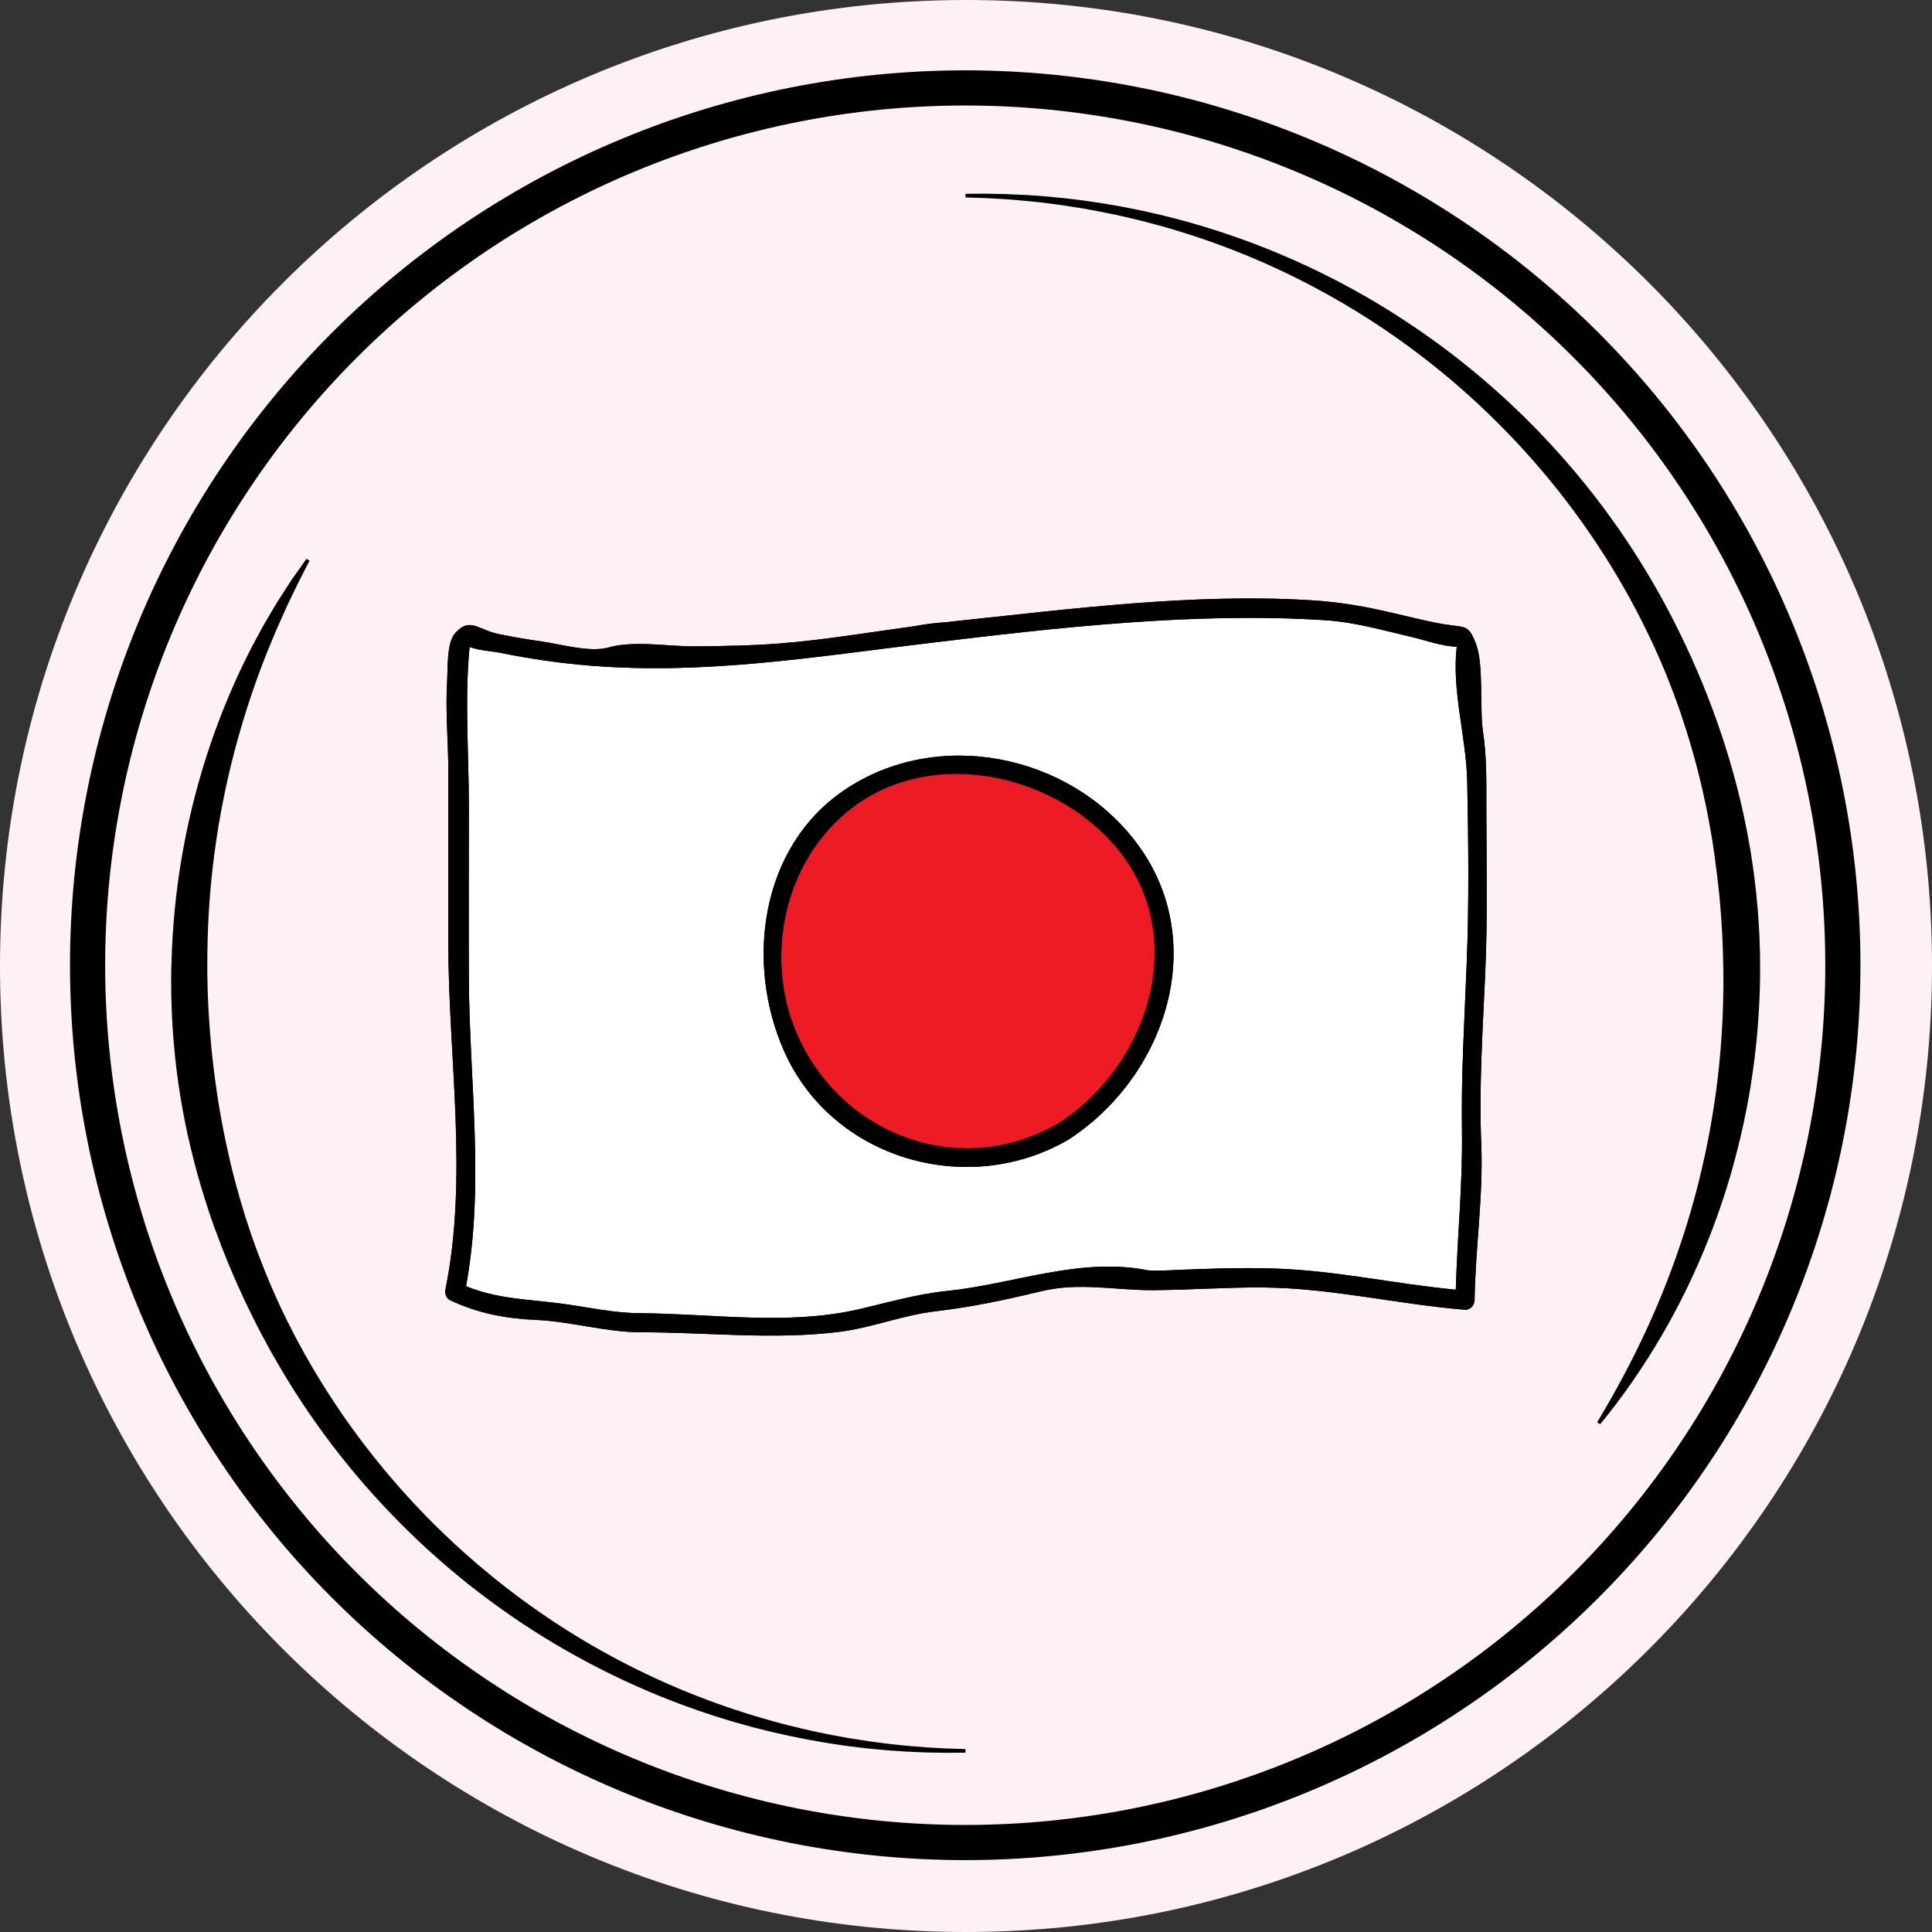
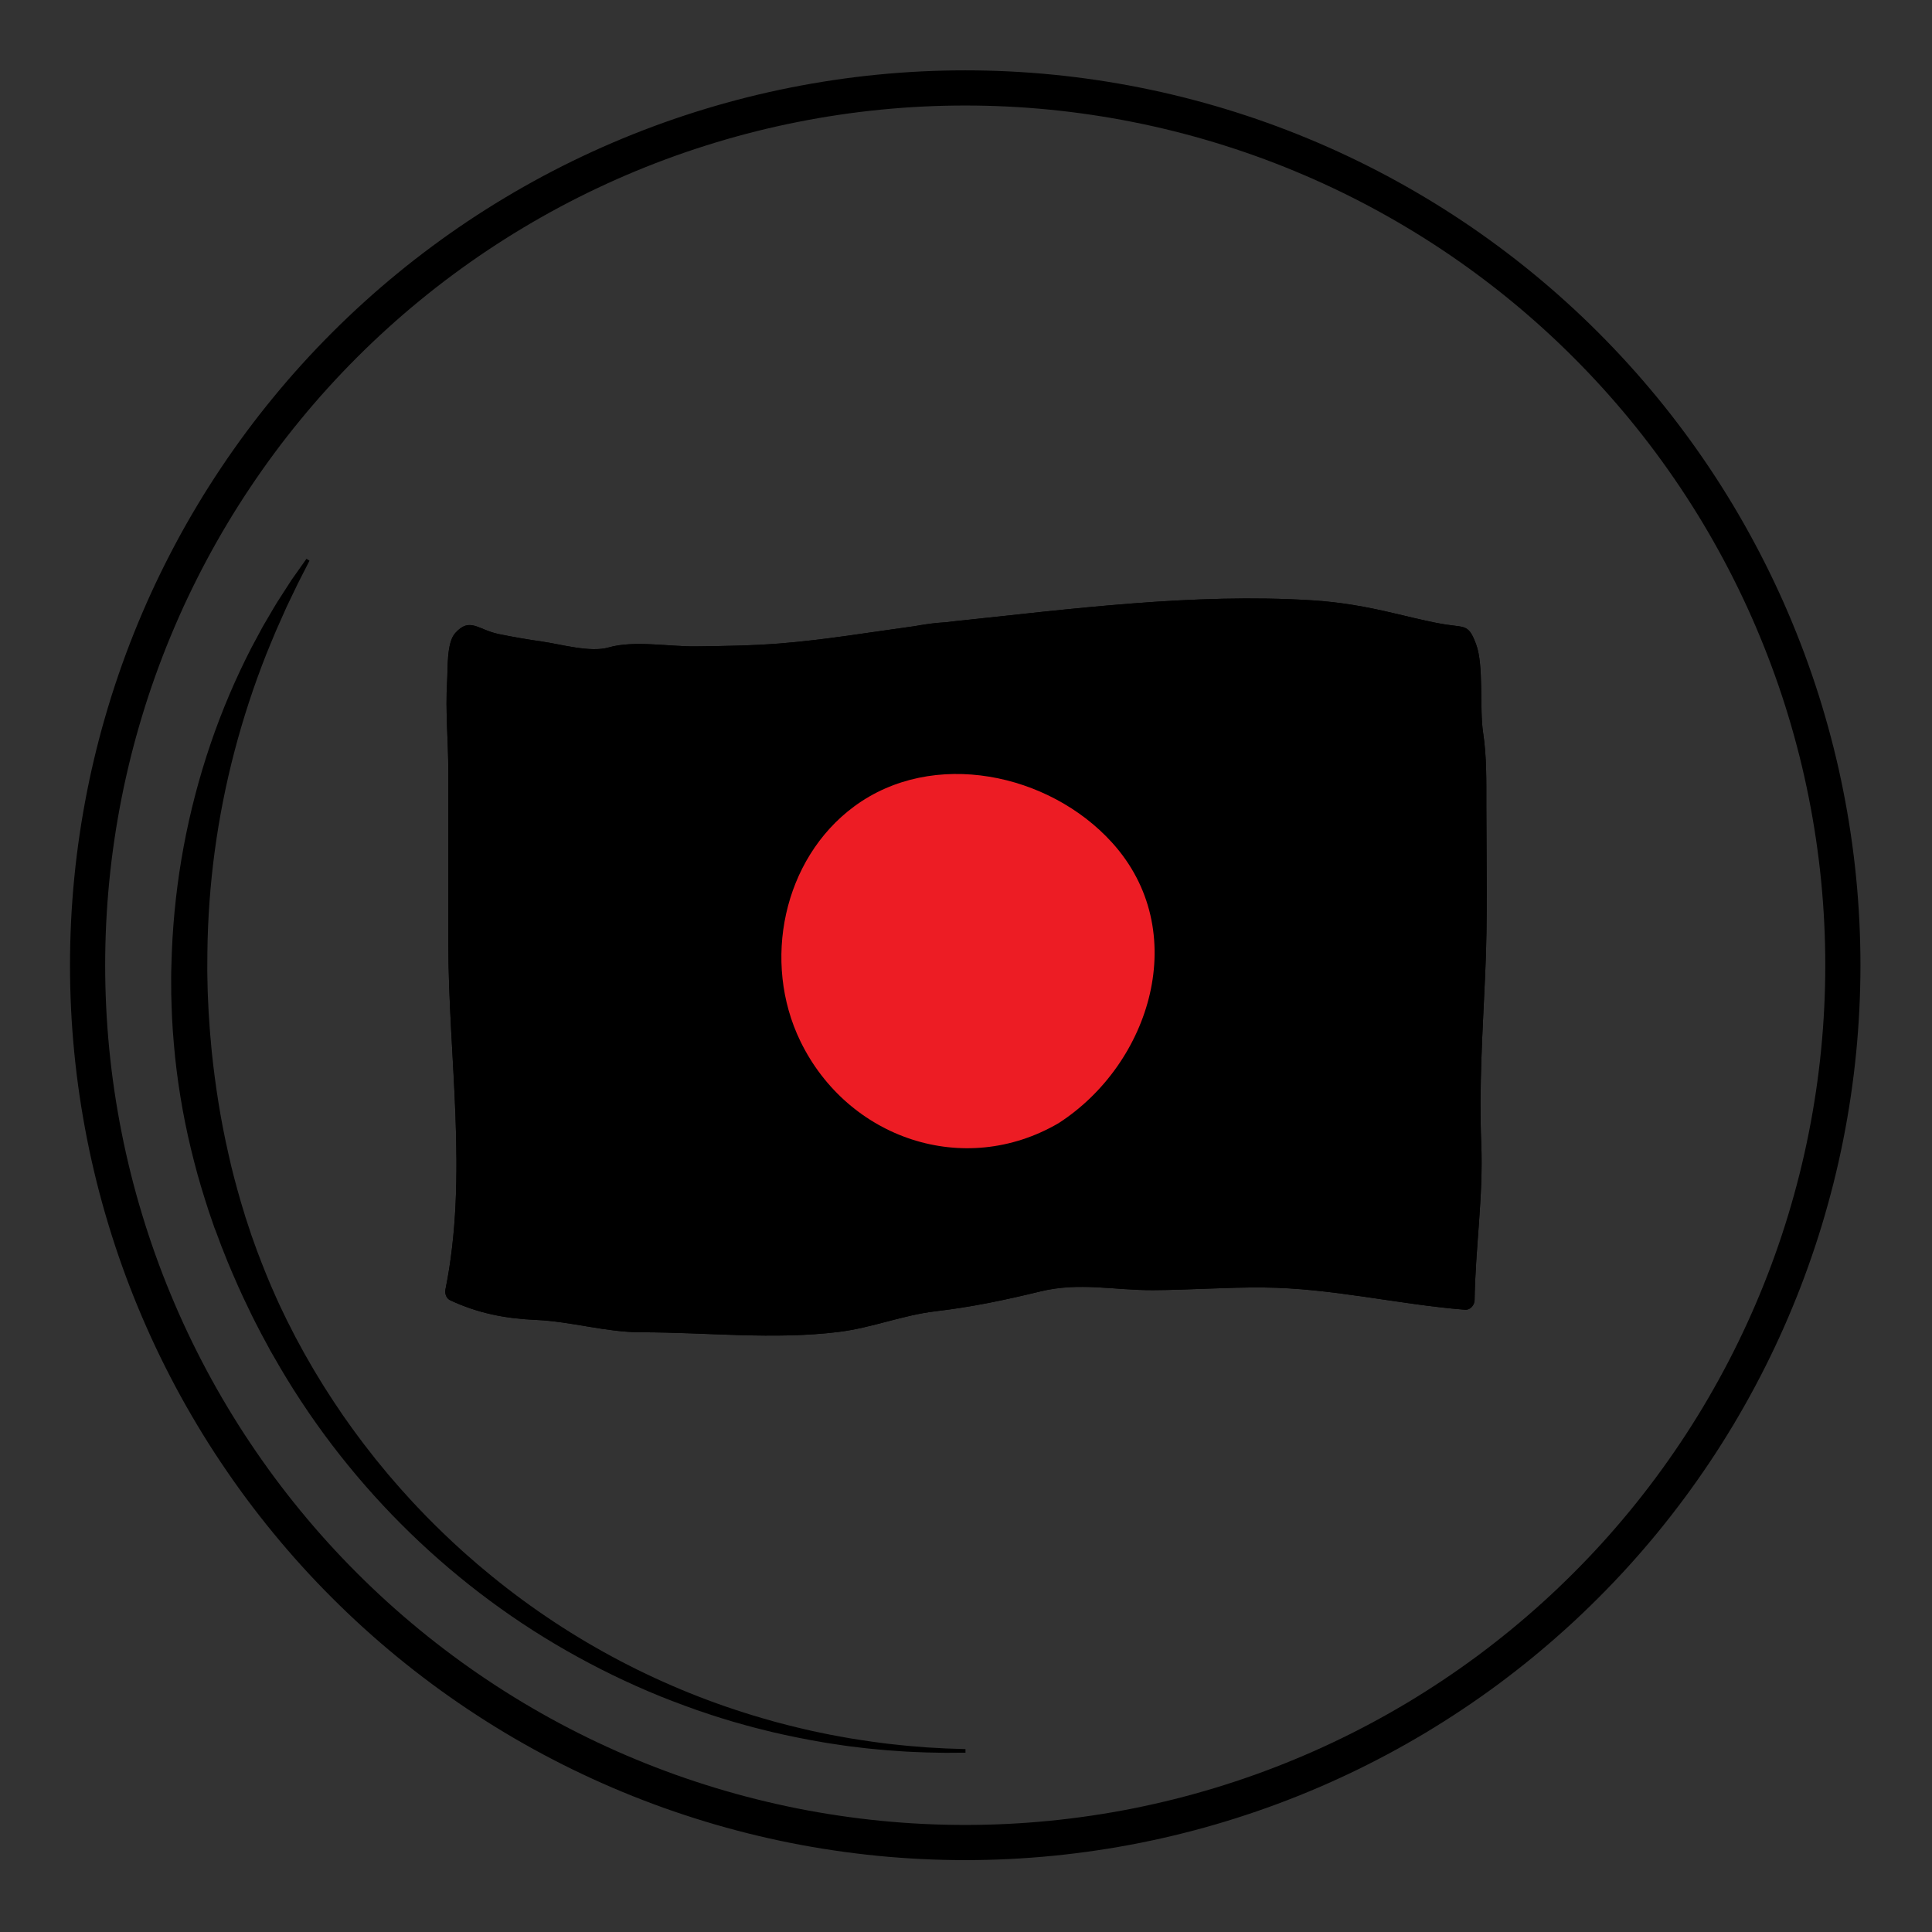
<svg xmlns="http://www.w3.org/2000/svg" version="1.2" preserveAspectRatio="xMidYMid meet" height="400" viewBox="0 0 300 300" zoomAndPan="magnify" width="400">
  <rect x="0" y="0" width="300" height="300" fill="#333333" stroke="none" />
  <defs>
    <clipPath id="7d3e57f811">
      <path d="M 150 0 C 67.156 0 0 67.156 0 150 C 0 232.844 67.156 300 150 300 C 232.844 300 300 232.844 300 150 C 300 67.156 232.844 0 150 0 Z M 150 0" />
    </clipPath>
    <clipPath id="dfbfe913ff">
      <path d="M 150 0 C 67.156 0 0 67.156 0 150 C 0 232.844 67.156 300 150 300 C 232.844 300 300 232.844 300 150 C 300 67.156 232.844 0 150 0 Z M 150 0" />
    </clipPath>
    <clipPath id="b072a987b2">
      <rect height="300" y="0" width="300" x="0" />
    </clipPath>
    <clipPath id="24ca5e72a6">
      <path d="M 10.871 10.871 L 289.121 10.871 L 289.121 289.121 L 10.871 289.121 Z M 10.871 10.871" />
    </clipPath>
    <clipPath id="78306356b1">
-       <path d="M 149 30 L 273.316 30 L 273.316 222 L 149 222 Z M 149 30" />
-     </clipPath>
+       </clipPath>
    <clipPath id="1834bf296b">
      <path d="M 26.566 86 L 150 86 L 150 272.25 L 26.566 272.25 Z M 26.566 86" />
    </clipPath>
  </defs>
  <g id="ac3cf9b7fd">
    <g clip-path="url(#7d3e57f811)" clip-rule="nonzero">
      <g transform="matrix(1,0,0,1,0,0)">
        <g clip-path="url(#b072a987b2)">
          <g clip-path="url(#dfbfe913ff)" clip-rule="nonzero">
-             <rect style="fill:#fef1f5;fill-opacity:1;stroke:none;" y="0" height="300" width="300" x="0" />
-           </g>
+             </g>
        </g>
      </g>
    </g>
    <g clip-path="url(#24ca5e72a6)" clip-rule="nonzero">
      <path transform="matrix(0.546,0,0,0.546,10.87,10.924)" d="M 504.192 254.503 C 504.192 258.584 504.091 262.666 503.891 266.741 C 503.691 270.823 503.391 274.89 502.991 278.957 C 502.59 283.018 502.09 287.071 501.489 291.11 C 500.889 295.149 500.196 299.173 499.395 303.177 C 498.601 307.18 497.708 311.161 496.714 315.122 C 495.721 319.082 494.627 323.021 493.447 326.924 C 492.261 330.834 490.981 334.708 489.601 338.554 C 488.229 342.4 486.756 346.21 485.191 349.978 C 483.632 353.752 481.974 357.483 480.23 361.172 C 478.478 364.868 476.648 368.514 474.718 372.116 C 472.795 375.712 470.78 379.265 468.685 382.768 C 466.583 386.27 464.396 389.723 462.13 393.111 C 459.857 396.507 457.505 399.845 455.074 403.126 C 452.637 406.408 450.128 409.624 447.54 412.784 C 444.945 415.937 442.279 419.032 439.534 422.056 C 436.789 425.079 433.972 428.039 431.084 430.92 C 428.196 433.808 425.244 436.624 422.213 439.369 C 419.189 442.107 416.094 444.773 412.941 447.368 C 409.782 449.956 406.558 452.465 403.284 454.903 C 400.002 457.333 396.657 459.685 393.261 461.951 C 389.866 464.217 386.42 466.405 382.91 468.506 C 379.408 470.601 375.855 472.617 372.252 474.54 C 368.649 476.463 365.004 478.3 361.315 480.044 C 357.619 481.788 353.888 483.447 350.113 485.005 C 346.339 486.571 342.529 488.036 338.683 489.416 C 334.837 490.788 330.955 492.068 327.052 493.254 C 323.142 494.441 319.203 495.528 315.243 496.521 C 311.283 497.515 307.294 498.408 303.291 499.209 C 299.281 500.003 295.263 500.703 291.217 501.296 C 287.178 501.897 283.125 502.397 279.057 502.798 C 274.997 503.198 270.923 503.498 266.841 503.698 C 262.766 503.899 258.684 503.999 254.595 503.999 C 250.514 503.999 246.432 503.899 242.35 503.698 C 238.268 503.498 234.194 503.198 230.133 502.798 C 226.066 502.397 222.013 501.897 217.974 501.296 C 213.935 500.703 209.91 500.003 205.9 499.209 C 201.897 498.408 197.908 497.515 193.948 496.521 C 189.987 495.528 186.049 494.441 182.146 493.254 C 178.235 492.068 174.354 490.788 170.508 489.416 C 166.662 488.036 162.852 486.571 159.077 485.005 C 155.303 483.447 151.572 481.788 147.883 480.044 C 144.187 478.3 140.542 476.463 136.939 474.54 C 133.336 472.617 129.783 470.601 126.28 468.506 C 122.778 466.405 119.325 464.217 115.929 461.951 C 112.534 459.685 109.195 457.333 105.914 454.903 C 102.633 452.465 99.409 449.956 96.257 447.368 C 93.097 444.773 90.002 442.107 86.978 439.369 C 83.954 436.624 80.995 433.808 78.107 430.92 C 75.219 428.039 72.402 425.079 69.657 422.056 C 66.912 419.032 64.246 415.937 61.658 412.784 C 59.063 409.624 56.554 406.408 54.116 403.126 C 51.686 399.845 49.334 396.507 47.068 393.111 C 44.795 389.723 42.607 386.27 40.513 382.768 C 38.411 379.265 36.395 375.712 34.472 372.116 C 32.55 368.514 30.712 364.868 28.961 361.172 C 27.217 357.483 25.565 353.752 24 349.978 C 22.434 346.21 20.969 342.4 19.589 338.554 C 18.217 334.708 16.93 330.834 15.751 326.924 C 14.564 323.021 13.47 319.082 12.477 315.122 C 11.49 311.161 10.589 307.18 9.796 303.177 C 9.002 299.173 8.302 295.149 7.701 291.11 C 7.101 287.071 6.601 283.018 6.2 278.957 C 5.8 274.89 5.5 270.823 5.3 266.741 C 5.099 262.666 4.999 258.584 4.999 254.503 C 4.999 250.414 5.099 246.339 5.3 242.257 C 5.5 238.183 5.8 234.108 6.2 230.048 C 6.601 225.98 7.101 221.927 7.701 217.888 C 8.302 213.849 9.002 209.832 9.796 205.821 C 10.589 201.818 11.49 197.837 12.477 193.876 C 13.47 189.916 14.564 185.984 15.751 182.074 C 16.93 178.164 18.217 174.29 19.589 170.444 C 20.969 166.605 22.434 162.795 24 159.02 C 25.565 155.246 27.217 151.514 28.961 147.826 C 30.712 144.137 32.55 140.484 34.472 136.889 C 36.395 133.286 38.411 129.733 40.513 126.23 C 42.607 122.728 44.795 119.282 47.068 115.886 C 49.334 112.491 51.686 109.153 54.116 105.871 C 56.554 102.59 59.063 99.374 61.658 96.221 C 64.246 93.061 66.912 89.973 69.657 86.949 C 72.402 83.919 75.219 80.966 78.107 78.078 C 80.995 75.19 83.954 72.374 86.978 69.636 C 90.002 66.891 93.097 64.224 96.257 61.637 C 99.409 59.042 102.633 56.533 105.914 54.102 C 109.195 51.665 112.534 49.32 115.929 47.047 C 119.325 44.781 122.778 42.593 126.28 40.499 C 129.783 38.397 133.336 36.388 136.939 34.458 C 140.542 32.535 144.187 30.698 147.883 28.954 C 151.572 27.21 155.303 25.551 159.077 23.993 C 162.852 22.427 166.662 20.962 170.508 19.582 C 174.354 18.21 178.235 16.93 182.146 15.744 C 186.049 14.557 189.987 13.47 193.948 12.477 C 197.908 11.483 201.897 10.589 205.9 9.796 C 209.91 8.995 213.935 8.302 217.974 7.701 C 222.013 7.101 226.066 6.601 230.133 6.2 C 234.194 5.8 238.268 5.5 242.35 5.3 C 246.432 5.099 250.514 4.999 254.595 4.999 C 258.684 4.999 262.766 5.099 266.841 5.3 C 270.923 5.5 274.997 5.8 279.057 6.2 C 283.125 6.601 287.178 7.101 291.217 7.701 C 295.263 8.302 299.281 8.995 303.291 9.796 C 307.294 10.589 311.283 11.483 315.243 12.477 C 319.203 13.47 323.142 14.557 327.052 15.744 C 330.955 16.93 334.837 18.21 338.683 19.582 C 342.529 20.962 346.339 22.427 350.113 23.993 C 353.888 25.551 357.619 27.21 361.315 28.954 C 365.004 30.698 368.649 32.535 372.252 34.458 C 375.855 36.388 379.408 38.397 382.91 40.499 C 386.42 42.593 389.866 44.781 393.261 47.047 C 396.657 49.32 400.002 51.665 403.277 54.102 C 406.558 56.533 409.782 59.042 412.941 61.637 C 416.094 64.224 419.189 66.891 422.213 69.636 C 425.244 72.374 428.196 75.19 431.084 78.078 C 433.972 80.966 436.789 83.919 439.534 86.949 C 442.279 89.973 444.945 93.061 447.54 96.221 C 450.128 99.374 452.637 102.59 455.074 105.871 C 457.505 109.153 459.857 112.491 462.13 115.886 C 464.396 119.282 466.583 122.728 468.685 126.23 C 470.78 129.733 472.795 133.286 474.718 136.889 C 476.648 140.484 478.478 144.137 480.23 147.826 C 481.974 151.514 483.632 155.246 485.191 159.02 C 486.756 162.795 488.229 166.605 489.601 170.444 C 490.981 174.29 492.261 178.164 493.447 182.074 C 494.627 185.984 495.721 189.916 496.714 193.876 C 497.708 197.837 498.601 201.818 499.395 205.821 C 500.196 209.832 500.889 213.849 501.489 217.888 C 502.09 221.927 502.59 225.98 502.991 230.048 C 503.391 234.108 503.691 238.183 503.891 242.257 C 504.091 246.339 504.192 250.414 504.192 254.503 Z M 504.192 254.503" style="fill:none;stroke-width:10;stroke-linecap:butt;stroke-linejoin:miter;stroke:#000000;stroke-opacity:1;stroke-miterlimit:10;" />
    </g>
    <path d="M 69.91 201.906 C 74.258 203.938 78.496 204.75 83.262 204.957 C 88.734 205.203 94.059 206.875 99.586 206.875 C 109.832 206.875 120.055 208.078 130.262 206.816 C 135.391 206.184 140.168 204.207 145.305 203.609 C 150.895 202.957 156.133 201.848 161.598 200.52 C 167.594 199.062 173.043 200.363 179.051 200.336 C 184.762 200.305 190.453 199.871 196.184 199.918 C 206.785 200.008 216.984 202.531 227.484 203.375 C 228.309 203.441 228.961 202.652 228.973 201.887 C 229.098 193.711 230.344 185.75 230.008 177.543 C 229.645 168.805 230.234 160.035 230.617 151.289 C 231.023 142.582 230.809 133.887 230.797 125.164 C 230.797 121.363 230.867 117.512 230.293 113.75 C 229.723 110.008 230.426 103.281 229.207 100.043 C 227.914 96.578 227.496 97.629 223.133 96.734 C 223.105 96.73 223.086 96.73 223.062 96.727 C 220.832 96.277 218.605 95.734 216.371 95.207 C 212.113 94.199 208.145 93.496 203.773 93.219 C 185.336 92.066 166.285 94.566 147.965 96.492 C 147.668 96.535 147.367 96.566 147.074 96.605 C 146.172 96.656 145.09 96.75 143.871 96.93 C 143.289 97.012 142.688 97.109 142.047 97.227 C 135.105 98.172 128.168 99.348 121.184 99.91 C 116.809 100.258 112.41 100.316 108.012 100.371 C 103.961 100.418 98.398 99.406 94.516 100.535 C 91.637 101.367 87.023 100.023 84.16 99.617 C 81.914 99.301 79.691 98.91 77.48 98.465 C 74.176 97.785 72.98 95.766 70.688 98.301 C 69.32 99.82 69.551 103.91 69.43 105.781 C 69.141 110.422 69.613 115.16 69.613 119.73 L 69.613 146.352 C 69.613 164.156 72.738 182.633 69.168 200.234 C 69.039 200.84 69.289 201.621 69.91 201.906" style="stroke:none;fill-rule:nonzero;fill:#000000;fill-opacity:1;" />
-     <path d="M 165.879 176.98 C 181.082 167.148 188.113 146.016 176.281 130.617 C 165.836 117.027 145.52 112.961 131.145 122.66 C 118.059 131.488 115.68 149.488 121.746 163.199 C 129.211 180.059 150.285 186.059 165.879 176.98 Z M 227.832 121.441 C 228.012 130.77 228.125 140.121 227.754 149.438 C 227.418 158.172 226.875 166.887 227.012 175.625 C 227.133 183.922 226.285 192.016 226.055 200.262 C 216.688 199.387 207.559 197.301 198.094 196.984 C 192.371 196.789 186.66 197.027 180.945 197.277 C 180.098 197.312 179.234 197.301 178.379 197.277 C 167.766 195.117 157.477 199.391 147.051 200.461 C 142.242 200.957 137.875 202.266 133.18 203.34 C 122.273 205.824 110.641 203.996 99.59 203.918 C 95.305 203.926 91.148 202.93 86.914 202.391 C 81.828 201.738 77.113 201.68 72.367 199.719 C 75.266 183.969 72.895 168.004 72.805 152.102 C 72.758 143.203 72.805 134.152 72.805 125.254 C 72.805 117.168 72.133 108.633 72.914 100.465 C 74.555 101.039 76.539 101.141 77.57 101.344 C 82.262 102.305 87.062 103 91.836 103.375 C 109.695 104.785 126.477 101.988 144.09 99.875 C 164.289 97.438 185.336 95.023 205.68 96.297 C 210.391 96.59 214.918 97.922 219.504 98.984 C 220.879 99.289 223.832 100.348 226.195 100.43 C 225.41 107.375 227.695 114.484 227.832 121.441" style="stroke:none;fill-rule:nonzero;fill:#ffffff;fill-opacity:1;" />
    <path d="M 227.754 149.438 C 228.125 140.121 228.012 130.77 227.832 121.441 C 227.695 114.484 225.41 107.375 226.195 100.43 C 223.832 100.348 220.879 99.289 219.504 98.984 C 214.918 97.922 210.391 96.59 205.68 96.297 C 185.336 95.023 164.289 97.438 144.09 99.875 C 126.477 101.988 109.695 104.785 91.836 103.375 C 87.062 103 82.262 102.305 77.57 101.344 C 76.539 101.141 74.555 101.039 72.914 100.465 C 72.133 108.633 72.805 117.168 72.805 125.254 C 72.805 134.152 72.758 143.203 72.805 152.102 C 72.895 168.004 75.266 183.969 72.367 199.719 C 77.113 201.68 81.828 201.738 86.914 202.391 C 91.148 202.93 95.305 203.926 99.59 203.918 C 110.641 203.996 122.273 205.824 133.18 203.34 C 137.875 202.266 142.242 200.957 147.051 200.461 C 157.477 199.391 167.766 195.117 178.379 197.277 C 179.234 197.301 180.098 197.312 180.945 197.277 C 186.66 197.027 192.371 196.789 198.094 196.984 C 207.559 197.301 216.688 199.387 226.055 200.262 C 226.285 192.016 227.133 183.922 227.012 175.625 C 226.875 166.887 227.418 158.172 227.754 149.438 Z M 230.797 125.164 C 230.809 133.887 231.023 142.582 230.617 151.289 C 230.234 160.035 229.645 168.805 230.008 177.543 C 230.344 185.75 229.098 193.711 228.973 201.887 C 228.961 202.652 228.309 203.441 227.484 203.375 C 216.984 202.531 206.785 200.008 196.184 199.918 C 190.453 199.871 184.762 200.305 179.051 200.336 C 173.043 200.363 167.594 199.062 161.598 200.52 C 156.133 201.848 150.895 202.957 145.305 203.609 C 140.168 204.207 135.391 206.184 130.262 206.816 C 120.055 208.078 109.832 206.875 99.586 206.875 C 94.059 206.875 88.734 205.203 83.262 204.957 C 78.496 204.75 74.258 203.938 69.91 201.906 C 69.289 201.621 69.039 200.84 69.168 200.234 C 72.738 182.633 69.613 164.156 69.613 146.352 C 69.613 137.469 69.613 128.598 69.613 119.73 C 69.613 115.16 69.141 110.422 69.43 105.781 C 69.551 103.91 69.32 99.82 70.688 98.301 C 72.98 95.766 74.176 97.785 77.48 98.465 C 79.691 98.91 81.914 99.301 84.16 99.617 C 87.023 100.023 91.637 101.367 94.516 100.535 C 98.398 99.406 103.961 100.418 108.012 100.371 C 112.41 100.316 116.809 100.258 121.184 99.91 C 128.168 99.348 135.105 98.172 142.047 97.227 C 142.688 97.109 143.289 97.012 143.871 96.93 C 145.09 96.75 146.172 96.656 147.074 96.605 C 147.367 96.566 147.668 96.535 147.965 96.492 C 166.285 94.566 185.336 92.066 203.773 93.219 C 208.145 93.496 212.113 94.199 216.371 95.207 C 218.605 95.734 220.832 96.277 223.062 96.727 C 223.086 96.73 223.105 96.73 223.133 96.734 C 227.496 97.629 227.914 96.578 229.207 100.043 C 230.426 103.281 229.723 110.008 230.293 113.75 C 230.867 117.512 230.797 121.363 230.797 125.164" style="stroke:none;fill-rule:nonzero;fill:#000000;fill-opacity:1;" />
    <path d="M 164.375 174.406 C 178.684 165.18 185.117 144.531 172.664 130.82 C 162.906 120.059 144.879 116.188 132.637 125.223 C 121.57 133.395 118.297 149.379 124.289 161.695 C 131.629 176.789 149.691 182.977 164.375 174.406 Z M 176.281 130.617 C 188.113 146.016 181.082 167.148 165.879 176.98 C 150.285 186.059 129.211 180.059 121.746 163.199 C 115.68 149.488 118.059 131.488 131.145 122.66 C 145.52 112.961 165.836 117.027 176.281 130.617" style="stroke:none;fill-rule:nonzero;fill:#000000;fill-opacity:1;" />
    <path d="M 172.664 130.82 C 185.117 144.531 178.684 165.18 164.375 174.406 C 149.691 182.977 131.629 176.789 124.289 161.695 C 118.297 149.379 121.57 133.395 132.637 125.223 C 144.879 116.188 162.906 120.059 172.664 130.82" style="stroke:none;fill-rule:nonzero;fill:#ed1c24;fill-opacity:1;" />
    <g clip-path="url(#78306356b1)" clip-rule="nonzero">
      <path d="M 149.922 30.094 L 151.988 30.082 L 153.02 30.074 L 154.055 30.094 L 156.121 30.133 L 158.188 30.227 L 159.219 30.27 L 160.25 30.344 L 162.316 30.488 L 164.375 30.688 L 165.406 30.789 L 166.434 30.914 C 167.121 30.996 167.805 31.078 168.488 31.168 L 170.539 31.473 C 170.879 31.523 171.223 31.57 171.562 31.629 L 172.586 31.809 L 173.609 31.984 C 173.949 32.047 174.289 32.098 174.629 32.172 C 175.984 32.445 177.344 32.699 178.688 33.02 L 179.699 33.25 L 180.207 33.359 L 180.711 33.488 L 182.723 33.996 C 193.516 36.848 203.723 41.113 213.344 46.789 C 214.531 47.512 215.727 48.219 216.891 48.98 C 218.07 49.719 219.215 50.508 220.371 51.285 C 220.945 51.676 221.508 52.086 222.078 52.488 L 222.93 53.09 L 223.77 53.715 C 224.32 54.133 224.887 54.543 225.441 54.969 L 227.086 56.254 C 229.262 57.996 231.395 59.793 233.445 61.68 L 234.219 62.383 C 234.477 62.621 234.727 62.863 234.977 63.105 L 236.492 64.551 C 237.477 65.539 238.477 66.512 239.43 67.535 C 247.203 75.68 253.723 84.727 258.996 94.676 C 264.23 104.582 268.238 115.184 270.676 126.18 L 271.102 128.25 L 271.316 129.285 L 271.867 132.402 L 272.18 134.492 C 272.23 134.84 272.289 135.188 272.328 135.539 L 272.457 136.586 C 272.543 137.285 272.633 137.984 272.703 138.688 L 272.898 140.789 C 272.93 141.137 272.973 141.488 272.992 141.84 L 273.059 142.895 C 273.102 143.598 273.152 144.301 273.188 145.004 L 273.262 147.117 C 273.27 147.469 273.293 147.82 273.293 148.172 L 273.301 149.227 C 273.305 149.934 273.316 150.637 273.309 151.34 C 273.289 154.156 273.145 156.969 272.918 159.777 C 272.688 162.582 272.352 165.379 271.914 168.156 C 271.477 170.934 270.938 173.695 270.297 176.43 C 269.656 179.164 268.926 181.879 268.09 184.551 L 267.434 186.555 C 267.328 186.887 267.215 187.219 267.098 187.551 L 266.75 188.547 L 266.578 189.039 L 266.395 189.535 L 266.027 190.52 C 265.789 191.176 265.531 191.824 265.273 192.477 C 263.215 197.676 260.773 202.688 257.953 207.516 C 256.547 209.918 255.051 212.258 253.469 214.543 C 251.891 216.82 250.223 219.035 248.461 221.164 L 248.008 220.844 C 249.426 218.484 250.789 216.102 252.074 213.684 C 253.363 211.27 254.578 208.82 255.719 206.348 C 257.996 201.406 259.957 196.344 261.602 191.156 C 261.805 190.512 262.012 189.867 262.199 189.215 L 262.488 188.242 L 262.633 187.754 L 262.77 187.266 C 262.945 186.613 263.137 185.965 263.309 185.312 L 263.816 183.348 C 264.461 180.727 265.039 178.086 265.52 175.434 C 266 172.777 266.41 170.113 266.723 167.438 L 266.941 165.434 C 267.012 164.762 267.066 164.09 267.129 163.422 L 267.176 162.918 L 267.211 162.414 L 267.285 161.41 C 267.309 161.078 267.336 160.738 267.355 160.402 L 267.406 159.395 L 267.465 158.387 C 267.484 158.055 267.492 157.715 267.504 157.379 L 267.543 156.371 L 267.559 155.867 L 267.566 155.363 L 267.605 153.348 L 267.605 151.332 C 267.566 148.641 267.508 145.953 267.316 143.273 L 267.25 142.27 C 267.234 141.938 267.199 141.598 267.172 141.262 L 267.004 139.254 C 266.977 138.922 266.934 138.594 266.891 138.254 L 266.781 137.25 L 266.672 136.25 C 266.637 135.918 266.586 135.586 266.543 135.254 L 266.285 133.254 L 266 131.254 L 265.848 130.258 L 265.672 129.262 L 265.32 127.273 C 264.324 121.973 262.977 116.762 261.273 111.645 C 260.863 110.359 260.383 109.102 259.93 107.828 C 259.691 107.195 259.445 106.57 259.203 105.941 L 258.836 104.996 L 258.445 104.062 C 257.426 101.562 256.27 99.121 255.07 96.703 C 245.371 77.387 230.285 60.762 211.902 49.145 C 207.293 46.234 202.512 43.652 197.551 41.395 L 196.621 40.973 C 196.312 40.824 195.996 40.699 195.684 40.562 L 193.809 39.762 L 191.91 39 L 190.961 38.625 L 190.004 38.27 C 189.363 38.035 188.727 37.793 188.086 37.562 L 186.148 36.902 C 185.508 36.672 184.855 36.477 184.207 36.266 L 183.23 35.957 L 182.742 35.805 C 182.582 35.754 182.41 35.707 182.254 35.66 L 180.285 35.09 L 179.789 34.957 L 179.301 34.828 L 178.305 34.566 C 176.988 34.207 175.656 33.91 174.332 33.594 C 174 33.512 173.672 33.449 173.332 33.371 L 172.328 33.168 L 171.324 32.961 C 170.992 32.887 170.652 32.832 170.316 32.77 L 168.301 32.395 C 167.629 32.285 166.953 32.184 166.277 32.074 L 165.266 31.91 L 164.246 31.773 L 162.211 31.504 L 160.172 31.281 L 159.148 31.18 L 158.125 31.094 L 156.078 30.926 L 154.027 30.816 L 153 30.758 L 151.977 30.723 L 149.918 30.656 Z M 149.922 30.094" style="stroke:none;fill-rule:nonzero;fill:#000000;fill-opacity:1;" />
    </g>
    <g clip-path="url(#1834bf296b)" clip-rule="nonzero">
-       <path d="M 149.922 272.156 L 147.91 272.168 L 146.902 272.176 C 146.57 272.176 146.23 272.168 145.895 272.16 L 143.883 272.121 C 143.211 272.102 142.539 272.066 141.867 272.039 C 140.527 271.992 139.188 271.879 137.848 271.789 C 137.516 271.77 137.176 271.73 136.844 271.699 L 135.836 271.605 C 135.168 271.539 134.5 271.484 133.832 271.395 L 131.828 271.152 C 131.496 271.113 131.168 271.062 130.836 271.012 L 129.844 270.863 C 128.508 270.684 127.184 270.434 125.855 270.199 C 123.207 269.699 120.57 269.148 117.961 268.469 C 116.648 268.152 115.355 267.77 114.055 267.41 C 113.73 267.324 113.41 267.219 113.086 267.121 L 112.121 266.824 L 111.152 266.523 C 110.828 266.426 110.512 266.312 110.191 266.207 L 108.27 265.562 C 107.633 265.344 107 265.105 106.367 264.875 L 105.414 264.531 C 105.098 264.41 104.785 264.285 104.469 264.164 L 102.582 263.426 C 97.562 261.383 92.699 259.02 87.992 256.332 C 69.16 245.605 53.246 229.641 42.5 210.625 L 41.988 209.742 L 41.504 208.84 L 40.531 207.039 L 39.594 205.219 C 39.441 204.914 39.277 204.613 39.133 204.305 L 38.691 203.383 C 37.477 200.93 36.383 198.426 35.332 195.898 L 34.574 193.992 L 34.383 193.516 L 33.844 192.074 L 33.488 191.113 L 33.293 190.637 L 33.125 190.148 L 32.457 188.203 C 31.605 185.602 30.801 182.977 30.129 180.32 C 28.746 174.996 27.766 169.602 27.188 164.137 C 26.914 161.406 26.703 158.668 26.637 155.922 L 26.605 154.895 L 26.59 154.379 C 26.59 154.211 26.59 154.039 26.59 153.867 L 26.578 151.809 C 26.57 151.121 26.602 150.438 26.621 149.75 L 26.688 147.695 C 27.145 136.688 29.145 125.969 32.684 115.539 C 34.441 110.379 36.566 105.379 39.062 100.535 L 40.504 97.852 C 40.664 97.551 40.82 97.25 40.996 96.965 L 42.023 95.215 C 42.367 94.633 42.703 94.047 43.062 93.473 C 43.789 92.332 44.523 91.199 45.258 90.07 C 46.031 88.965 46.805 87.859 47.59 86.766 L 48.059 87.062 C 47.457 88.262 46.844 89.453 46.234 90.641 L 44.5 94.25 L 42.875 97.902 C 42.738 98.203 42.617 98.516 42.492 98.82 L 42.109 99.738 L 41.352 101.582 C 39.402 106.512 37.758 111.539 36.41 116.668 C 33.734 126.887 32.328 137.277 32.203 147.844 L 32.191 149.809 C 32.191 150.465 32.176 151.121 32.203 151.773 L 32.246 153.738 C 32.246 153.902 32.246 154.07 32.262 154.23 L 32.281 154.723 L 32.375 156.684 L 32.395 157.172 L 32.43 157.664 L 32.562 159.621 C 32.582 159.953 32.602 160.277 32.637 160.602 L 32.727 161.578 L 32.812 162.559 C 32.84 162.883 32.867 163.207 32.906 163.531 C 33.457 168.738 34.27 173.918 35.438 179.027 C 35.988 181.59 36.676 184.121 37.402 186.641 L 37.973 188.523 L 38.113 188.992 L 38.27 189.461 L 38.887 191.328 L 39.039 191.797 L 39.207 192.262 L 39.871 194.113 C 40.797 196.57 41.762 199.016 42.855 201.414 L 43.258 202.312 C 43.395 202.613 43.543 202.906 43.68 203.203 L 44.535 204.984 L 45.43 206.738 L 45.879 207.617 L 46.348 208.484 L 47.293 210.219 L 48.277 211.93 C 48.441 212.215 48.602 212.504 48.773 212.785 L 49.285 213.625 L 49.797 214.469 C 49.973 214.75 50.137 215.035 50.316 215.312 C 51.031 216.418 51.727 217.535 52.477 218.617 L 53.027 219.438 L 53.305 219.848 L 53.59 220.25 L 54.734 221.859 C 54.926 222.129 55.125 222.391 55.32 222.656 L 55.91 223.449 C 56.305 223.977 56.695 224.508 57.109 225.02 L 58.328 226.578 C 58.742 227.09 59.164 227.598 59.582 228.105 L 60.211 228.871 L 60.855 229.617 L 62.152 231.113 L 63.477 232.578 C 63.695 232.824 63.918 233.074 64.145 233.309 L 64.824 234.027 C 66.625 235.957 68.52 237.797 70.449 239.602 L 71.91 240.938 C 72.152 241.16 72.402 241.379 72.652 241.594 L 73.398 242.242 L 74.145 242.895 C 74.395 243.117 74.652 243.32 74.906 243.531 L 76.43 244.797 C 82.617 249.836 89.246 254.207 96.309 257.914 C 103.375 261.617 110.738 264.582 118.398 266.805 C 120.945 267.566 123.527 268.195 126.125 268.785 C 127.426 269.055 128.727 269.344 130.039 269.57 L 131.02 269.75 C 131.352 269.812 131.676 269.875 132.004 269.926 L 133.977 270.234 C 134.641 270.348 135.301 270.426 135.957 270.52 L 136.949 270.652 C 137.281 270.691 137.613 270.742 137.941 270.777 C 139.266 270.914 140.594 271.078 141.922 271.172 C 142.586 271.227 143.246 271.285 143.918 271.336 L 145.914 271.445 C 146.246 271.461 146.578 271.484 146.914 271.5 L 147.914 271.531 L 149.918 271.598 Z M 149.922 272.156" style="stroke:none;fill-rule:nonzero;fill:#000000;fill-opacity:1;" />
+       <path d="M 149.922 272.156 L 147.91 272.168 L 146.902 272.176 C 146.57 272.176 146.23 272.168 145.895 272.16 L 143.883 272.121 C 143.211 272.102 142.539 272.066 141.867 272.039 C 140.527 271.992 139.188 271.879 137.848 271.789 C 137.516 271.77 137.176 271.73 136.844 271.699 L 135.836 271.605 C 135.168 271.539 134.5 271.484 133.832 271.395 L 131.828 271.152 C 131.496 271.113 131.168 271.062 130.836 271.012 L 129.844 270.863 C 128.508 270.684 127.184 270.434 125.855 270.199 C 123.207 269.699 120.57 269.148 117.961 268.469 C 116.648 268.152 115.355 267.77 114.055 267.41 C 113.73 267.324 113.41 267.219 113.086 267.121 L 112.121 266.824 L 111.152 266.523 C 110.828 266.426 110.512 266.312 110.191 266.207 L 108.27 265.562 C 107.633 265.344 107 265.105 106.367 264.875 C 105.098 264.41 104.785 264.285 104.469 264.164 L 102.582 263.426 C 97.562 261.383 92.699 259.02 87.992 256.332 C 69.16 245.605 53.246 229.641 42.5 210.625 L 41.988 209.742 L 41.504 208.84 L 40.531 207.039 L 39.594 205.219 C 39.441 204.914 39.277 204.613 39.133 204.305 L 38.691 203.383 C 37.477 200.93 36.383 198.426 35.332 195.898 L 34.574 193.992 L 34.383 193.516 L 33.844 192.074 L 33.488 191.113 L 33.293 190.637 L 33.125 190.148 L 32.457 188.203 C 31.605 185.602 30.801 182.977 30.129 180.32 C 28.746 174.996 27.766 169.602 27.188 164.137 C 26.914 161.406 26.703 158.668 26.637 155.922 L 26.605 154.895 L 26.59 154.379 C 26.59 154.211 26.59 154.039 26.59 153.867 L 26.578 151.809 C 26.57 151.121 26.602 150.438 26.621 149.75 L 26.688 147.695 C 27.145 136.688 29.145 125.969 32.684 115.539 C 34.441 110.379 36.566 105.379 39.062 100.535 L 40.504 97.852 C 40.664 97.551 40.82 97.25 40.996 96.965 L 42.023 95.215 C 42.367 94.633 42.703 94.047 43.062 93.473 C 43.789 92.332 44.523 91.199 45.258 90.07 C 46.031 88.965 46.805 87.859 47.59 86.766 L 48.059 87.062 C 47.457 88.262 46.844 89.453 46.234 90.641 L 44.5 94.25 L 42.875 97.902 C 42.738 98.203 42.617 98.516 42.492 98.82 L 42.109 99.738 L 41.352 101.582 C 39.402 106.512 37.758 111.539 36.41 116.668 C 33.734 126.887 32.328 137.277 32.203 147.844 L 32.191 149.809 C 32.191 150.465 32.176 151.121 32.203 151.773 L 32.246 153.738 C 32.246 153.902 32.246 154.07 32.262 154.23 L 32.281 154.723 L 32.375 156.684 L 32.395 157.172 L 32.43 157.664 L 32.562 159.621 C 32.582 159.953 32.602 160.277 32.637 160.602 L 32.727 161.578 L 32.812 162.559 C 32.84 162.883 32.867 163.207 32.906 163.531 C 33.457 168.738 34.27 173.918 35.438 179.027 C 35.988 181.59 36.676 184.121 37.402 186.641 L 37.973 188.523 L 38.113 188.992 L 38.27 189.461 L 38.887 191.328 L 39.039 191.797 L 39.207 192.262 L 39.871 194.113 C 40.797 196.57 41.762 199.016 42.855 201.414 L 43.258 202.312 C 43.395 202.613 43.543 202.906 43.68 203.203 L 44.535 204.984 L 45.43 206.738 L 45.879 207.617 L 46.348 208.484 L 47.293 210.219 L 48.277 211.93 C 48.441 212.215 48.602 212.504 48.773 212.785 L 49.285 213.625 L 49.797 214.469 C 49.973 214.75 50.137 215.035 50.316 215.312 C 51.031 216.418 51.727 217.535 52.477 218.617 L 53.027 219.438 L 53.305 219.848 L 53.59 220.25 L 54.734 221.859 C 54.926 222.129 55.125 222.391 55.32 222.656 L 55.91 223.449 C 56.305 223.977 56.695 224.508 57.109 225.02 L 58.328 226.578 C 58.742 227.09 59.164 227.598 59.582 228.105 L 60.211 228.871 L 60.855 229.617 L 62.152 231.113 L 63.477 232.578 C 63.695 232.824 63.918 233.074 64.145 233.309 L 64.824 234.027 C 66.625 235.957 68.52 237.797 70.449 239.602 L 71.91 240.938 C 72.152 241.16 72.402 241.379 72.652 241.594 L 73.398 242.242 L 74.145 242.895 C 74.395 243.117 74.652 243.32 74.906 243.531 L 76.43 244.797 C 82.617 249.836 89.246 254.207 96.309 257.914 C 103.375 261.617 110.738 264.582 118.398 266.805 C 120.945 267.566 123.527 268.195 126.125 268.785 C 127.426 269.055 128.727 269.344 130.039 269.57 L 131.02 269.75 C 131.352 269.812 131.676 269.875 132.004 269.926 L 133.977 270.234 C 134.641 270.348 135.301 270.426 135.957 270.52 L 136.949 270.652 C 137.281 270.691 137.613 270.742 137.941 270.777 C 139.266 270.914 140.594 271.078 141.922 271.172 C 142.586 271.227 143.246 271.285 143.918 271.336 L 145.914 271.445 C 146.246 271.461 146.578 271.484 146.914 271.5 L 147.914 271.531 L 149.918 271.598 Z M 149.922 272.156" style="stroke:none;fill-rule:nonzero;fill:#000000;fill-opacity:1;" />
    </g>
  </g>
</svg>